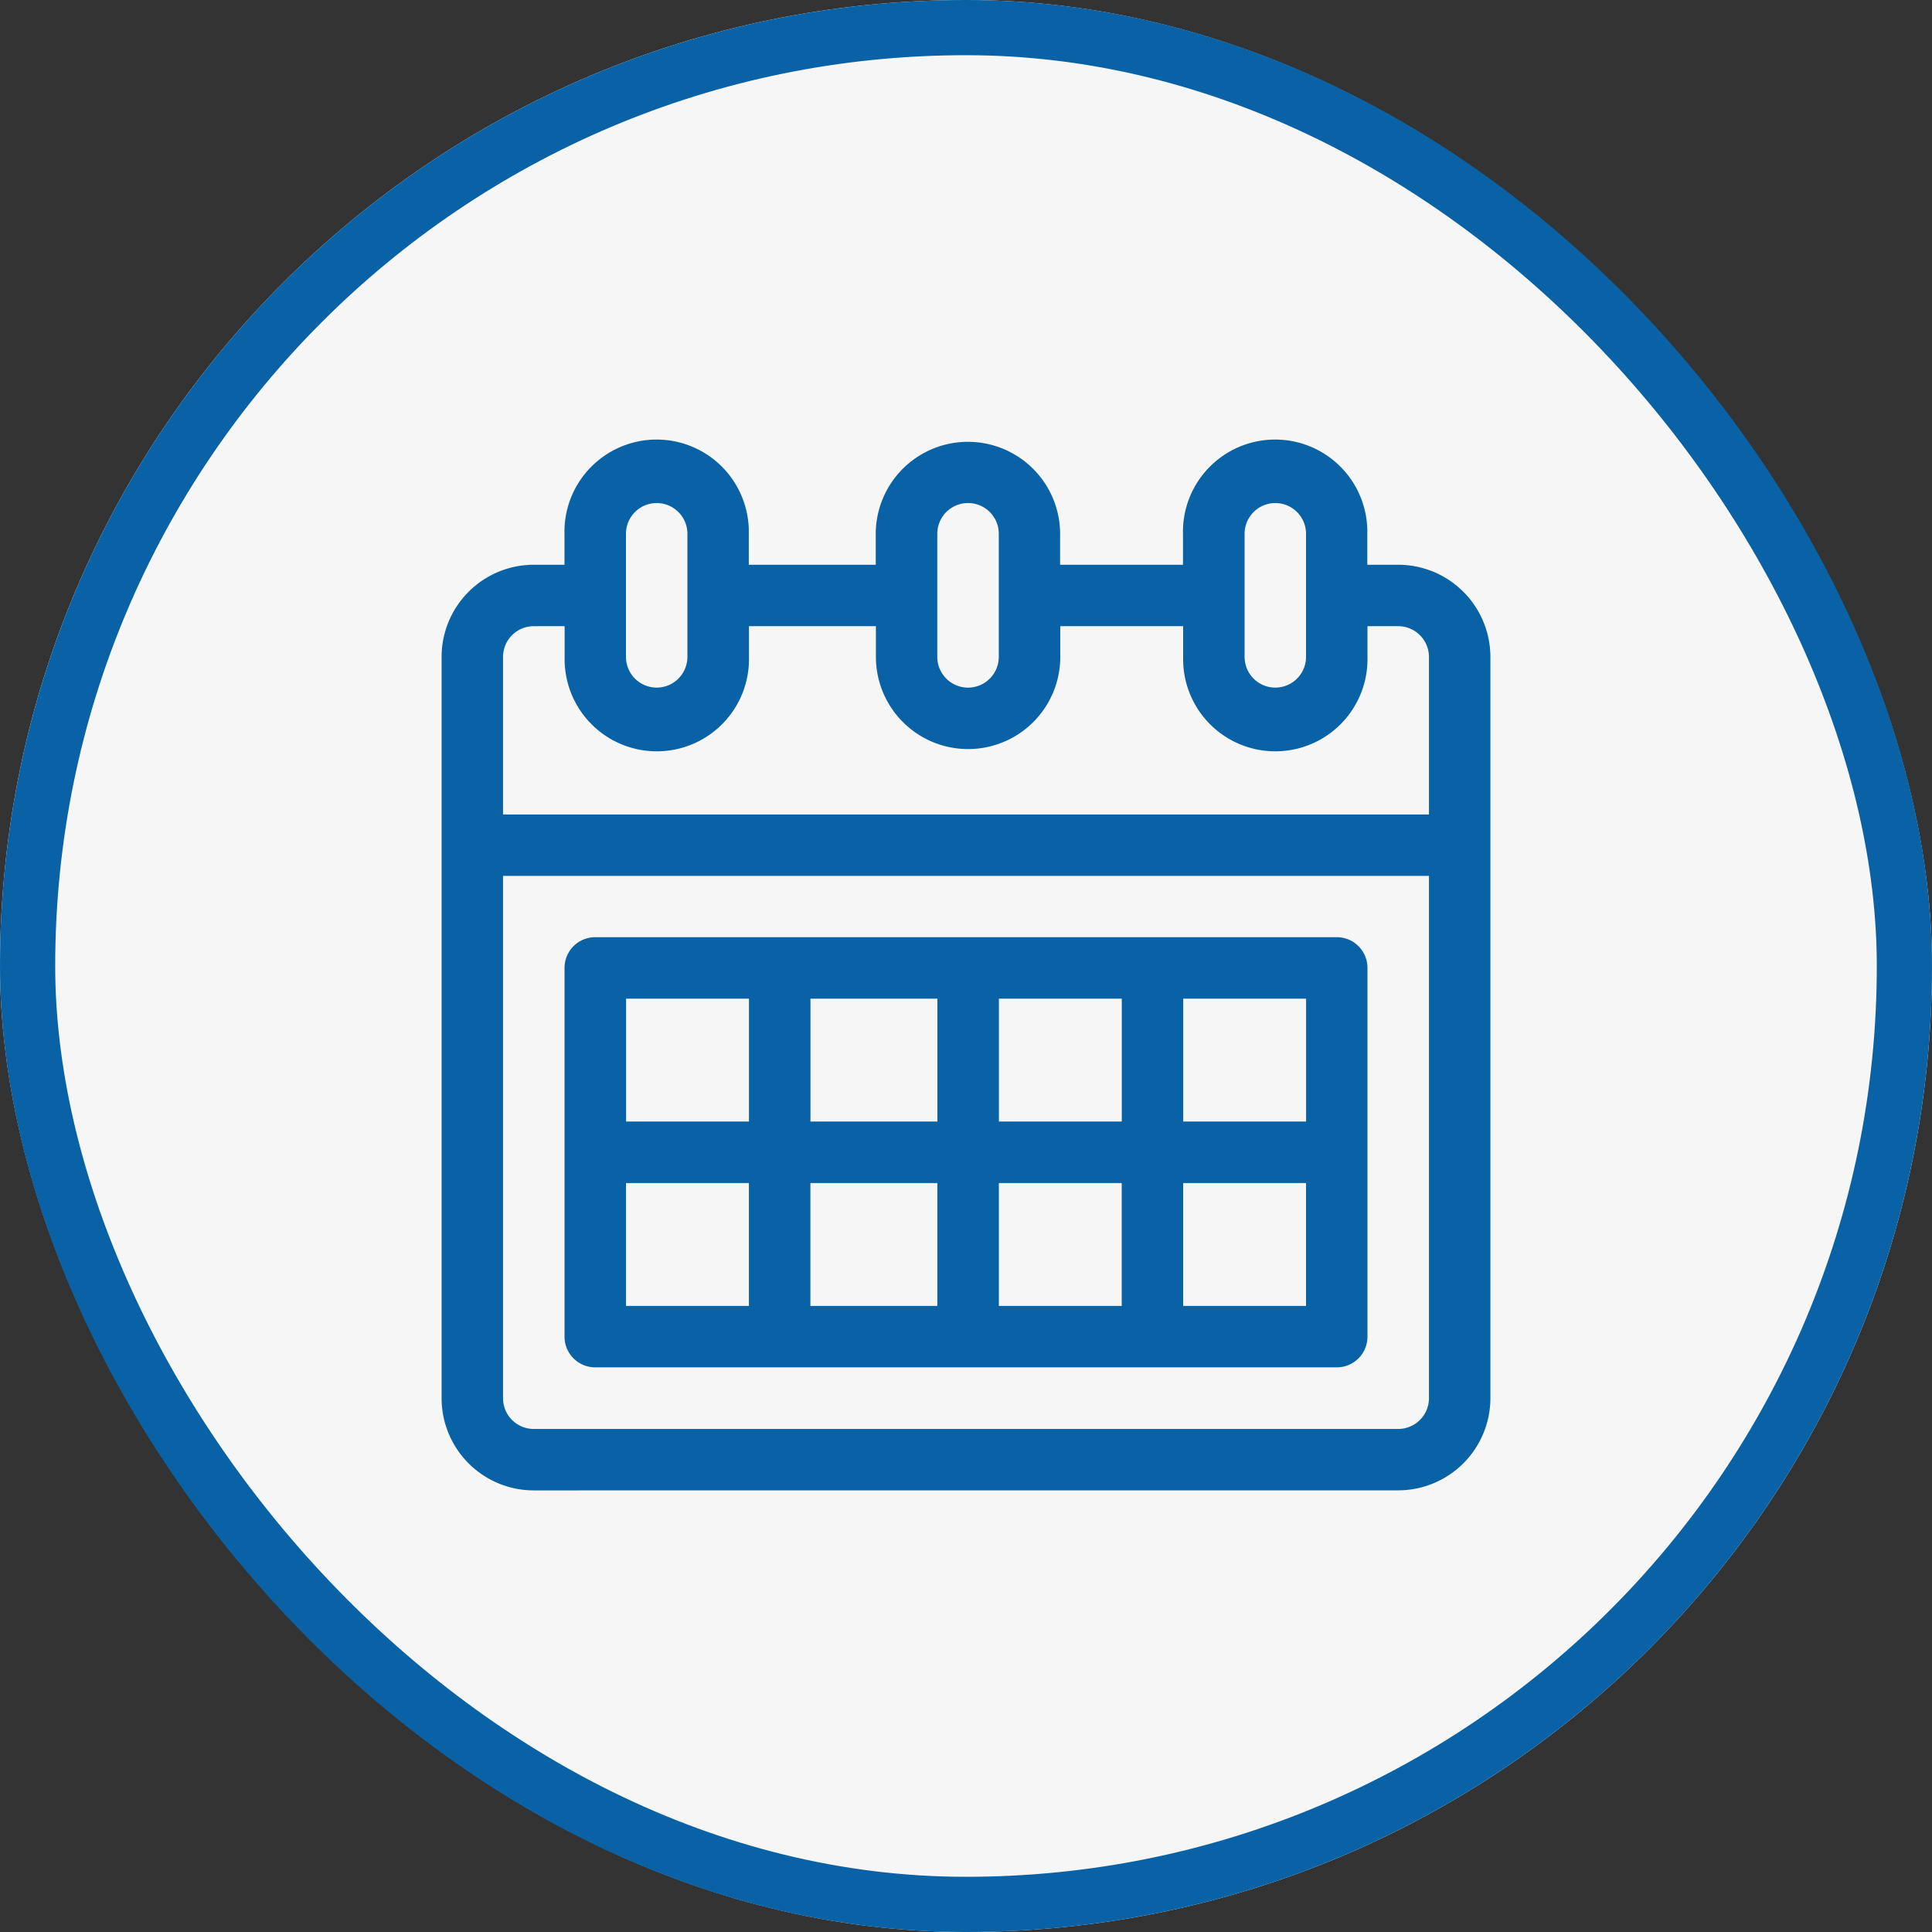
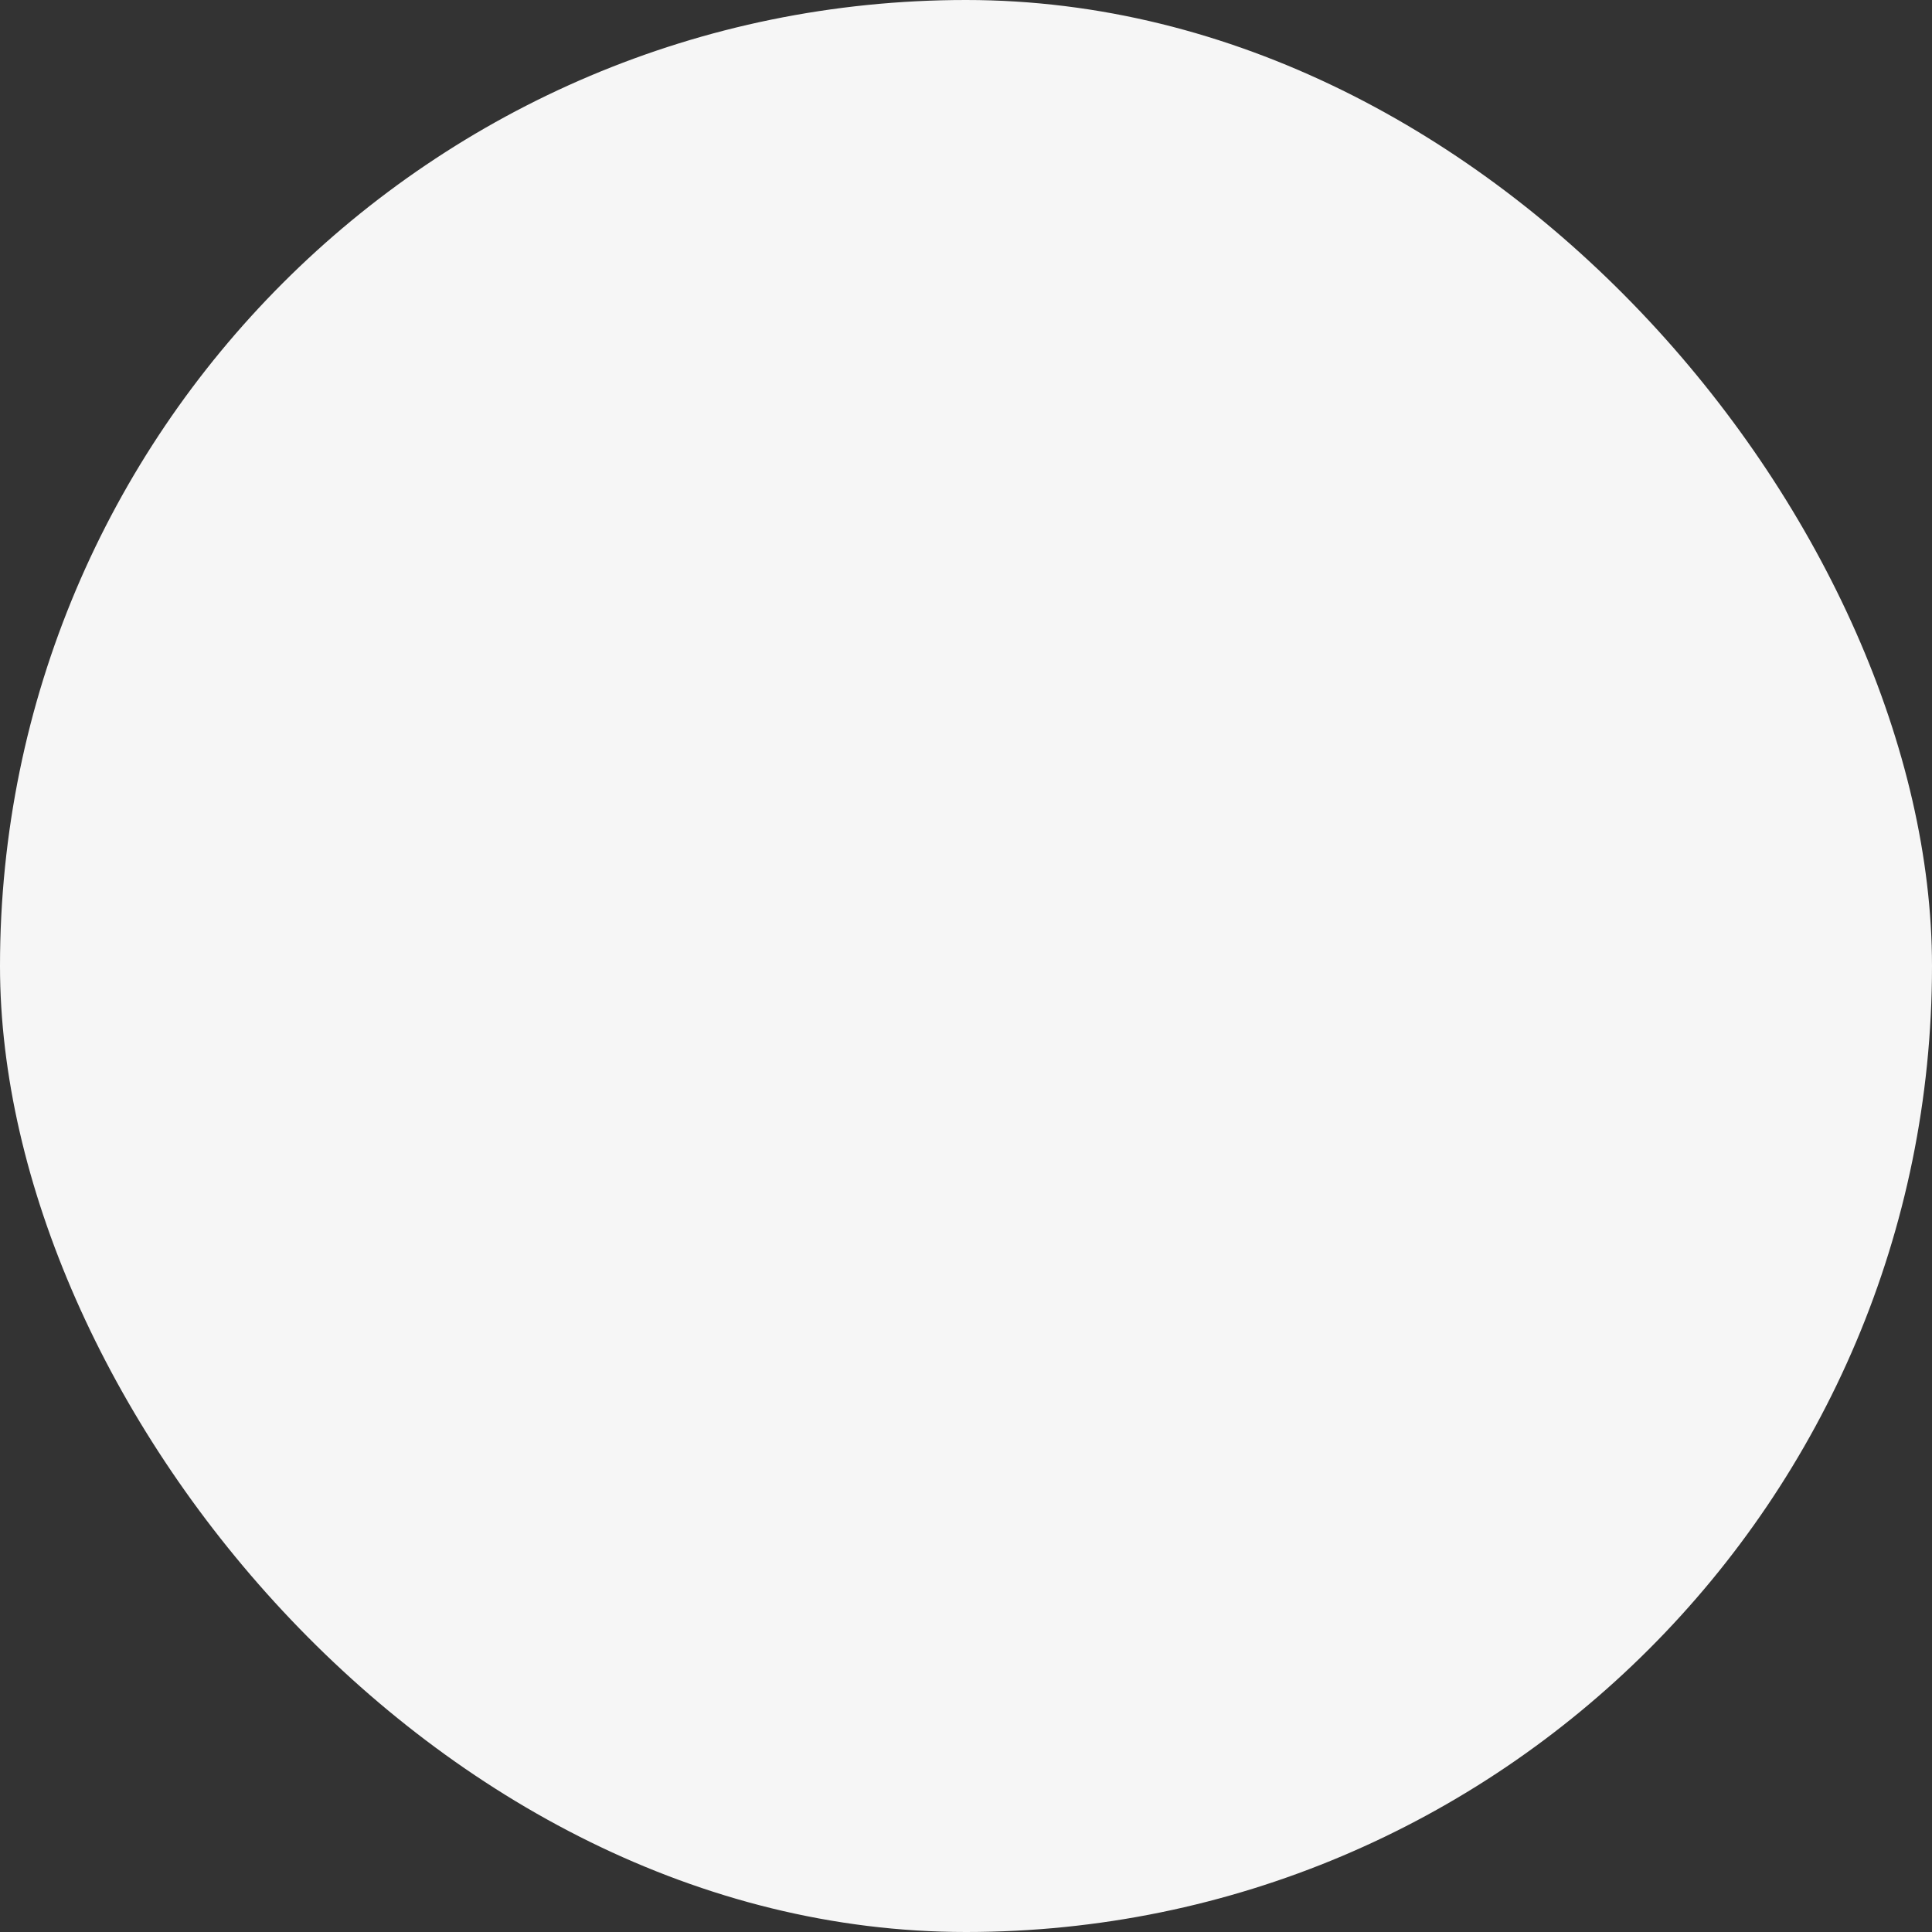
<svg xmlns="http://www.w3.org/2000/svg" viewBox="0 0 35 35">
  <rect x="0" y="0" width="35" height="35" fill="#333333" stroke="none" />
  <defs>
    <style>.a{fill:#f6f6f6;stroke:#0862a5;}.b{fill:#0862a5;}.c{stroke:none;}.d{fill:none;}</style>
  </defs>
  <g transform="translate(-408 -1865)">
    <g class="a" transform="translate(408 1865)">
      <rect class="c" width="35" height="35" rx="17.5" />
-       <rect class="d" x="0.5" y="0.5" width="34" height="34" rx="17" />
    </g>
-     <path class="b" d="M4369.669,999A1.671,1.671,0,0,1,4368,997.33V983.9a1.671,1.671,0,0,1,1.669-1.669h.557v-.557a1.67,1.67,0,1,1,3.339,0v.557h2.3v-.557a1.67,1.67,0,1,1,3.34,0v.557h2.226v-.557a1.67,1.67,0,1,1,3.339,0v.557h.557A1.672,1.672,0,0,1,4387,983.9V997.33a1.672,1.672,0,0,1-1.67,1.669Zm-.556-1.669a.557.557,0,0,0,.556.556h15.661a.558.558,0,0,0,.557-.556v-9.463h-16.774Zm0-13.434v2.858h16.774V983.9a.558.558,0,0,0-.557-.556h-.557v.556a1.67,1.67,0,1,1-3.339,0v-.556h-2.226v.556a1.67,1.67,0,1,1-3.34,0v-.556h-2.3v.556a1.67,1.67,0,1,1-3.339,0v-.556h-.557A.557.557,0,0,0,4369.113,983.9Zm13.434-2.226V983.9a.556.556,0,1,0,1.113,0V981.67a.556.556,0,1,0-1.113,0Zm-5.567,0V983.9a.557.557,0,0,0,1.114,0V981.67a.557.557,0,0,0-1.114,0Zm-5.64,0V983.9a.556.556,0,1,0,1.113,0V981.67a.556.556,0,1,0-1.113,0Zm-.556,15.1a.556.556,0,0,1-.557-.557v-6.679a.556.556,0,0,1,.557-.557h13.433a.556.556,0,0,1,.556.557v6.679a.556.556,0,0,1-.556.557Zm10.65-1.113h2.226v-2.226h-2.226Zm-3.339,0h2.226v-2.226h-2.226Zm-3.414,0h2.3v-2.226h-2.3Zm-3.34,0h2.226v-2.226h-2.226Zm10.094-3.34h2.226v-2.226h-2.226Zm-3.339,0h2.226v-2.226h-2.226Zm-3.414,0h2.3v-2.226h-2.3Zm-3.34,0h2.226v-2.226h-2.226Z" transform="translate(-3952 893)" />
  </g>
</svg>